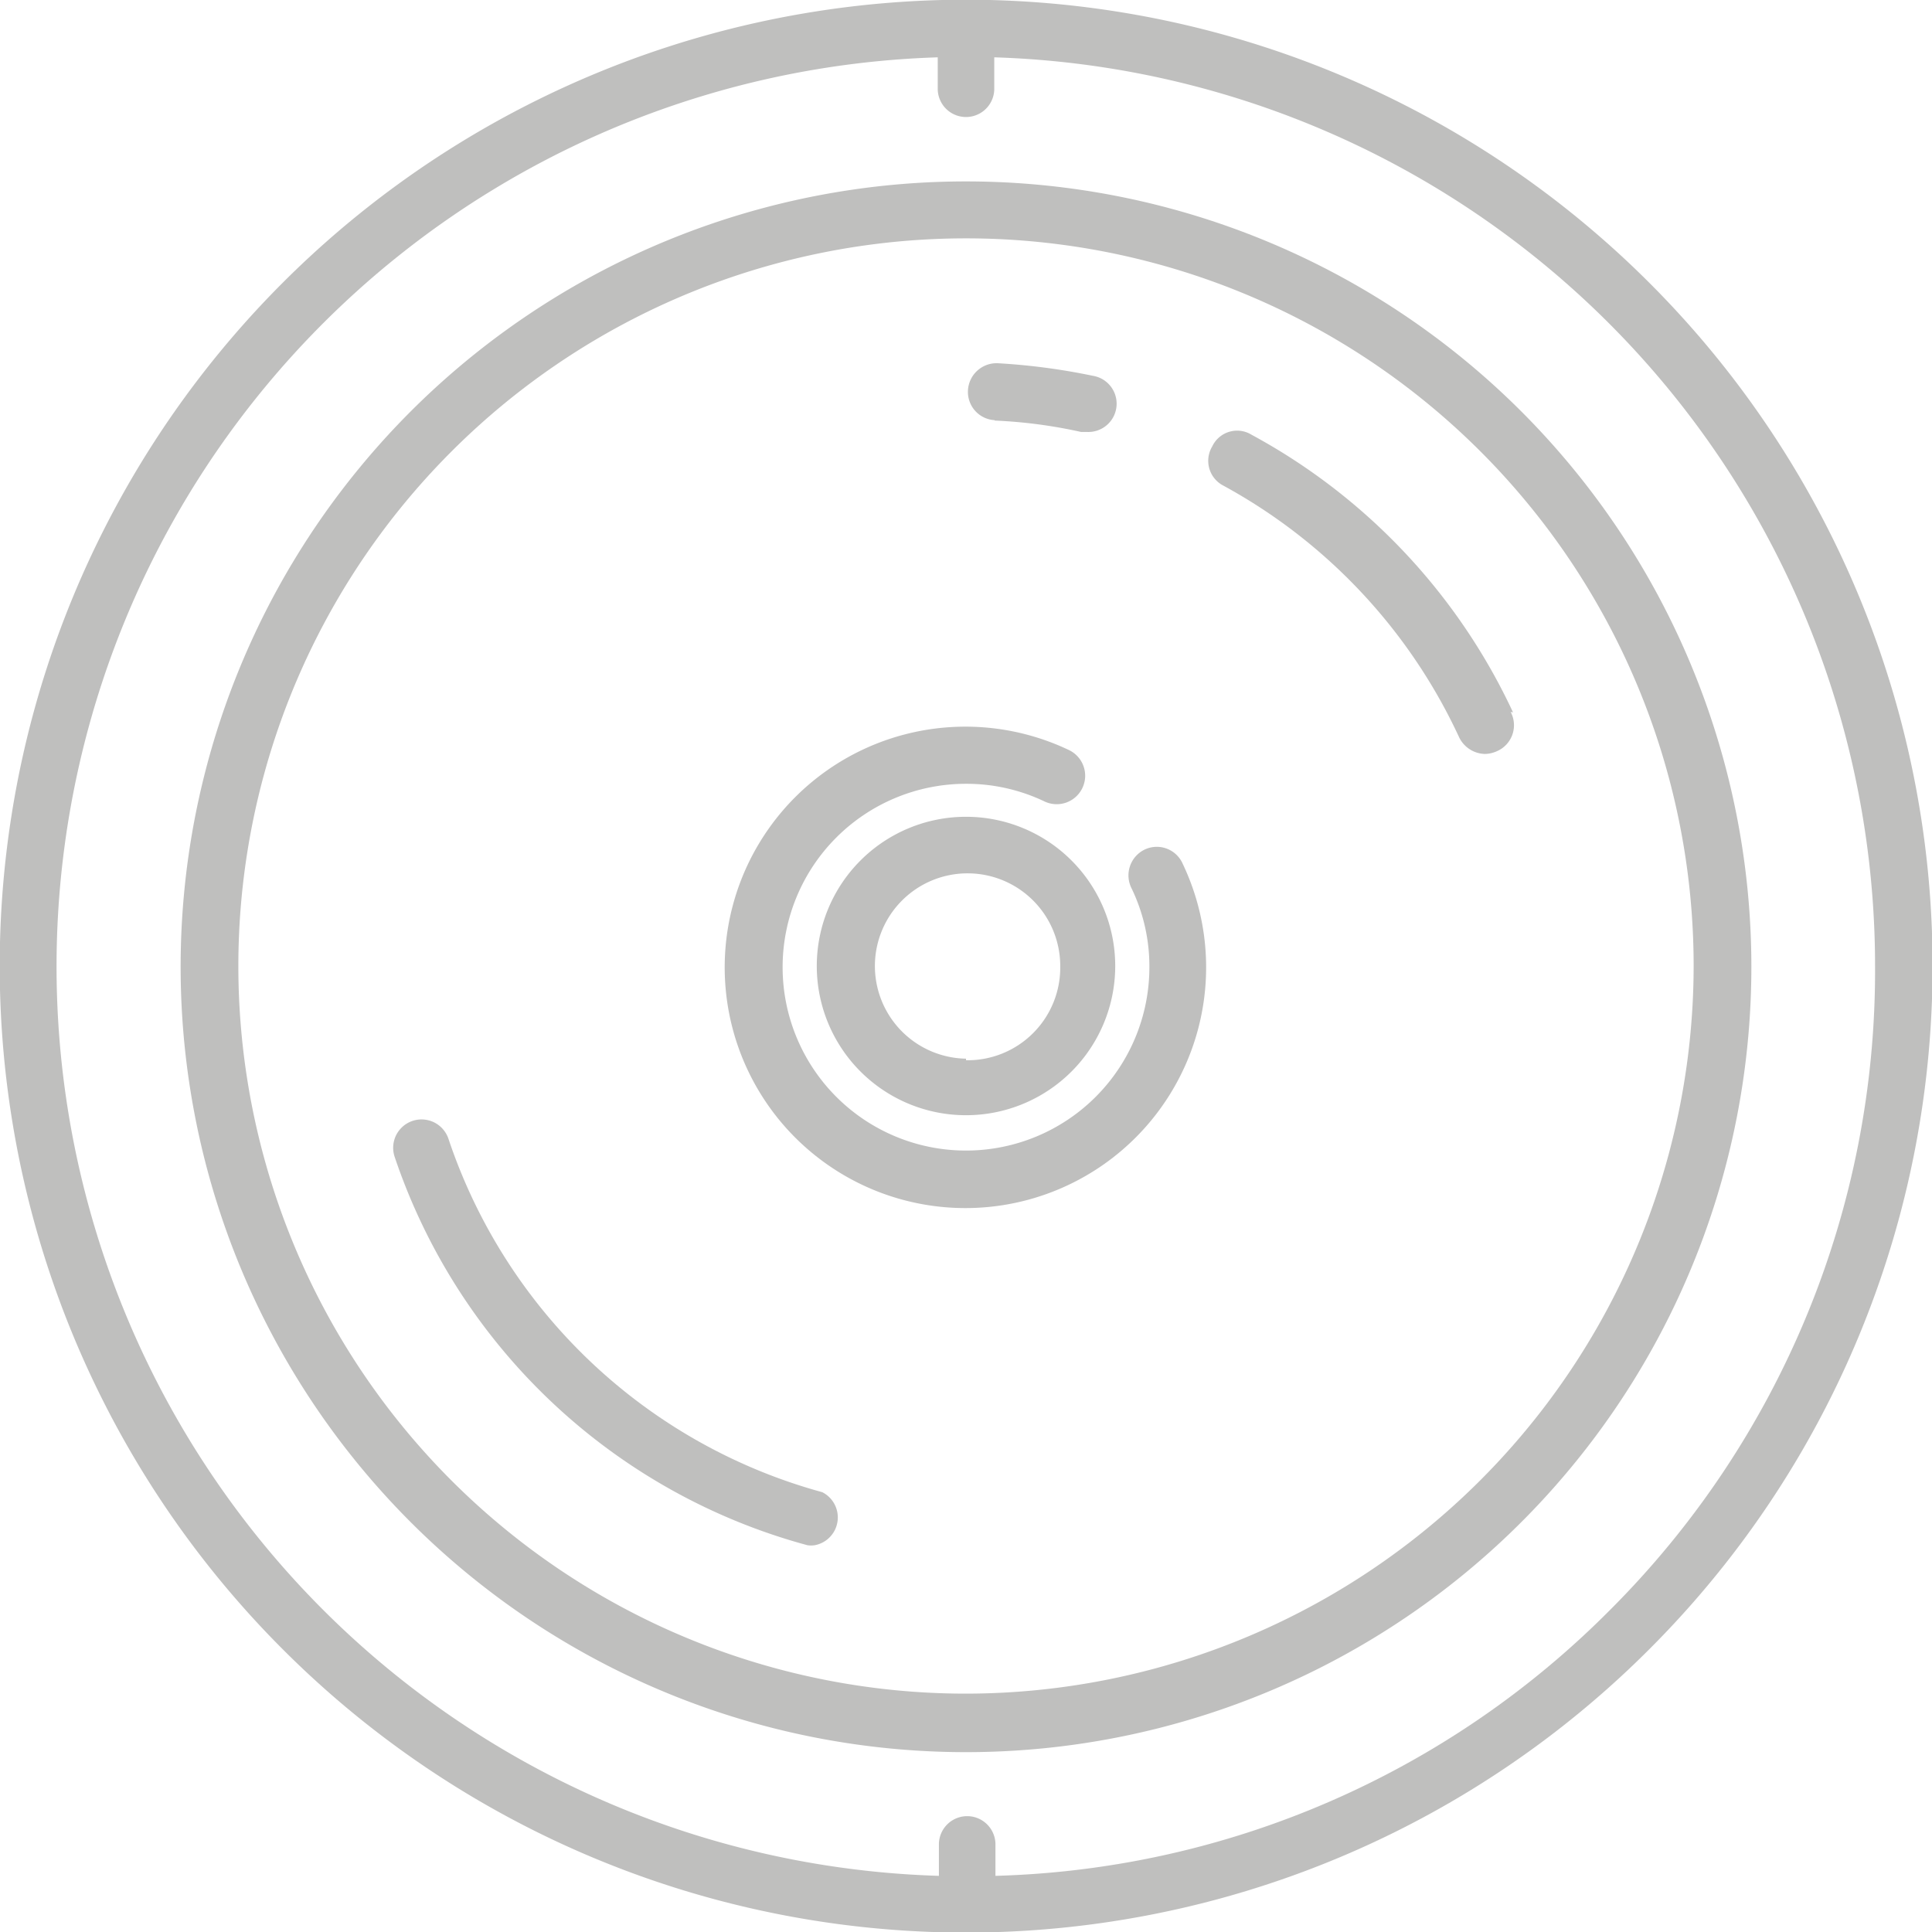
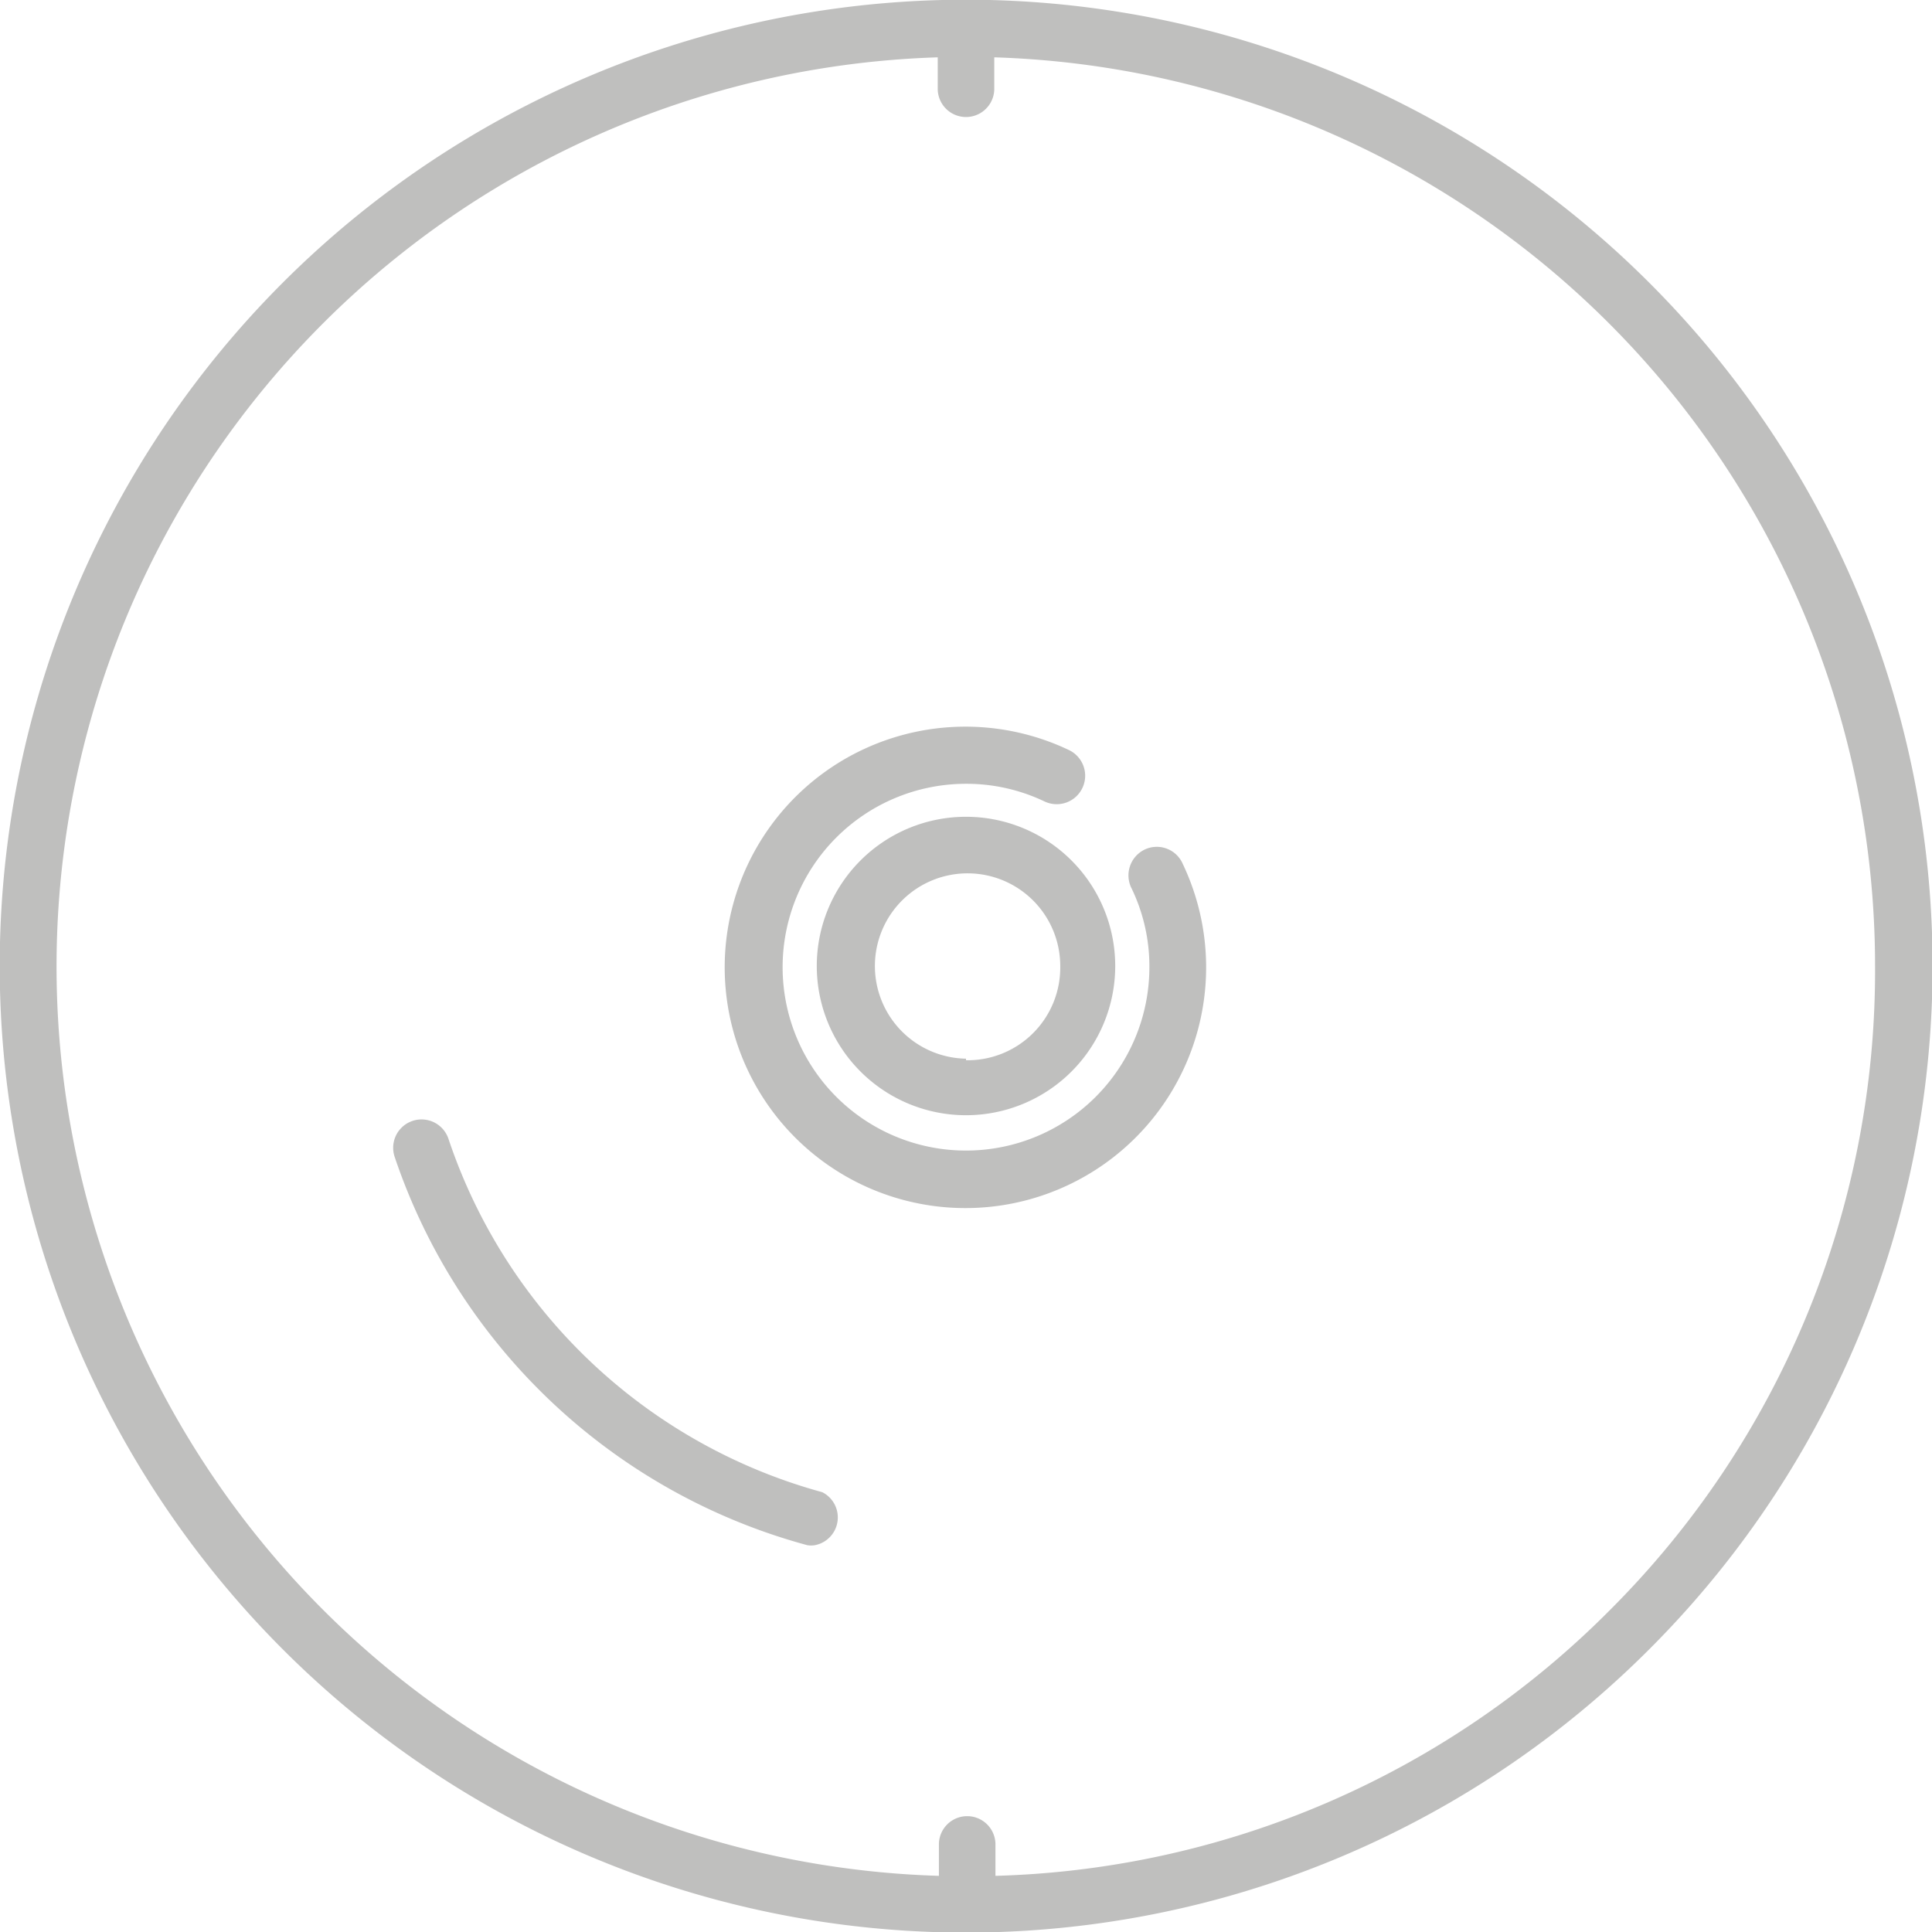
<svg xmlns="http://www.w3.org/2000/svg" viewBox="0 0 49.2 49.2">
  <defs>
    <style>.cls-1{fill:#bfbfbe;}</style>
  </defs>
  <title>HD lens</title>
  <g id="Layer_2" data-name="Layer 2">
    <g id="HD_lens" data-name="HD lens">
      <g id="HD_lens-2" data-name="HD lens">
        <path class="cls-1" d="M42,7.2A24.6,24.6,0,0,0,7.2,42,24.59,24.59,0,0,0,42,42,24.59,24.59,0,0,0,42,7.2ZM41,41a22.94,22.94,0,0,1-15.65,6.77v-.8a.72.72,0,1,0-1.44,0v.8A23.17,23.17,0,0,1,1.44,24.6,23.17,23.17,0,0,1,23.88,1.46v.8a.72.72,0,0,0,1.44,0v-.8A23.15,23.15,0,0,1,47.75,24.6,23,23,0,0,1,41,41Z" />
-         <path class="cls-1" d="M24.6,4.62a20,20,0,1,0,20,20,20,20,0,0,0-20-20Zm0,38.51A18.53,18.53,0,1,1,43.13,24.6,18.55,18.55,0,0,1,24.6,43.13Z" />
        <path class="cls-1" d="M29.16,21.63a.73.73,0,0,0-.34,1,4.57,4.57,0,0,1,.45,2,4.67,4.67,0,1,1-4.67-4.67,4.61,4.61,0,0,1,2,.45.72.72,0,0,0,.62-1.31A6.13,6.13,0,1,0,30.12,22a.72.72,0,0,0-1-.35Z" />
-         <path class="cls-1" d="M25.33,10.71a12.51,12.51,0,0,1,2.2.29h.15a.72.72,0,0,0,.15-1.43,16.36,16.36,0,0,0-2.42-.32.73.73,0,0,0-.76.69.72.72,0,0,0,.68.76Z" />
-         <path class="cls-1" d="M38.53,18.14a15.46,15.46,0,0,0-6.66-7.07.7.7,0,0,0-1,.3.71.71,0,0,0,.29,1,14,14,0,0,1,6,6.41.75.75,0,0,0,.66.42.78.78,0,0,0,.3-.07.72.72,0,0,0,.35-1Z" />
        <path class="cls-1" d="M20.94,38a13.91,13.91,0,0,1-9.52-9,.72.72,0,1,0-1.37.46,15.31,15.31,0,0,0,10.51,9.89.62.62,0,0,0,.19,0A.72.72,0,0,0,20.94,38Z" />
        <path class="cls-1" d="M24.6,20.8a3.8,3.8,0,1,0,3.8,3.8,3.8,3.8,0,0,0-3.8-3.8Zm0,6.16A2.36,2.36,0,1,1,27,24.6,2.36,2.36,0,0,1,24.6,27Z" />
      </g>
    </g>
  </g>
</svg>